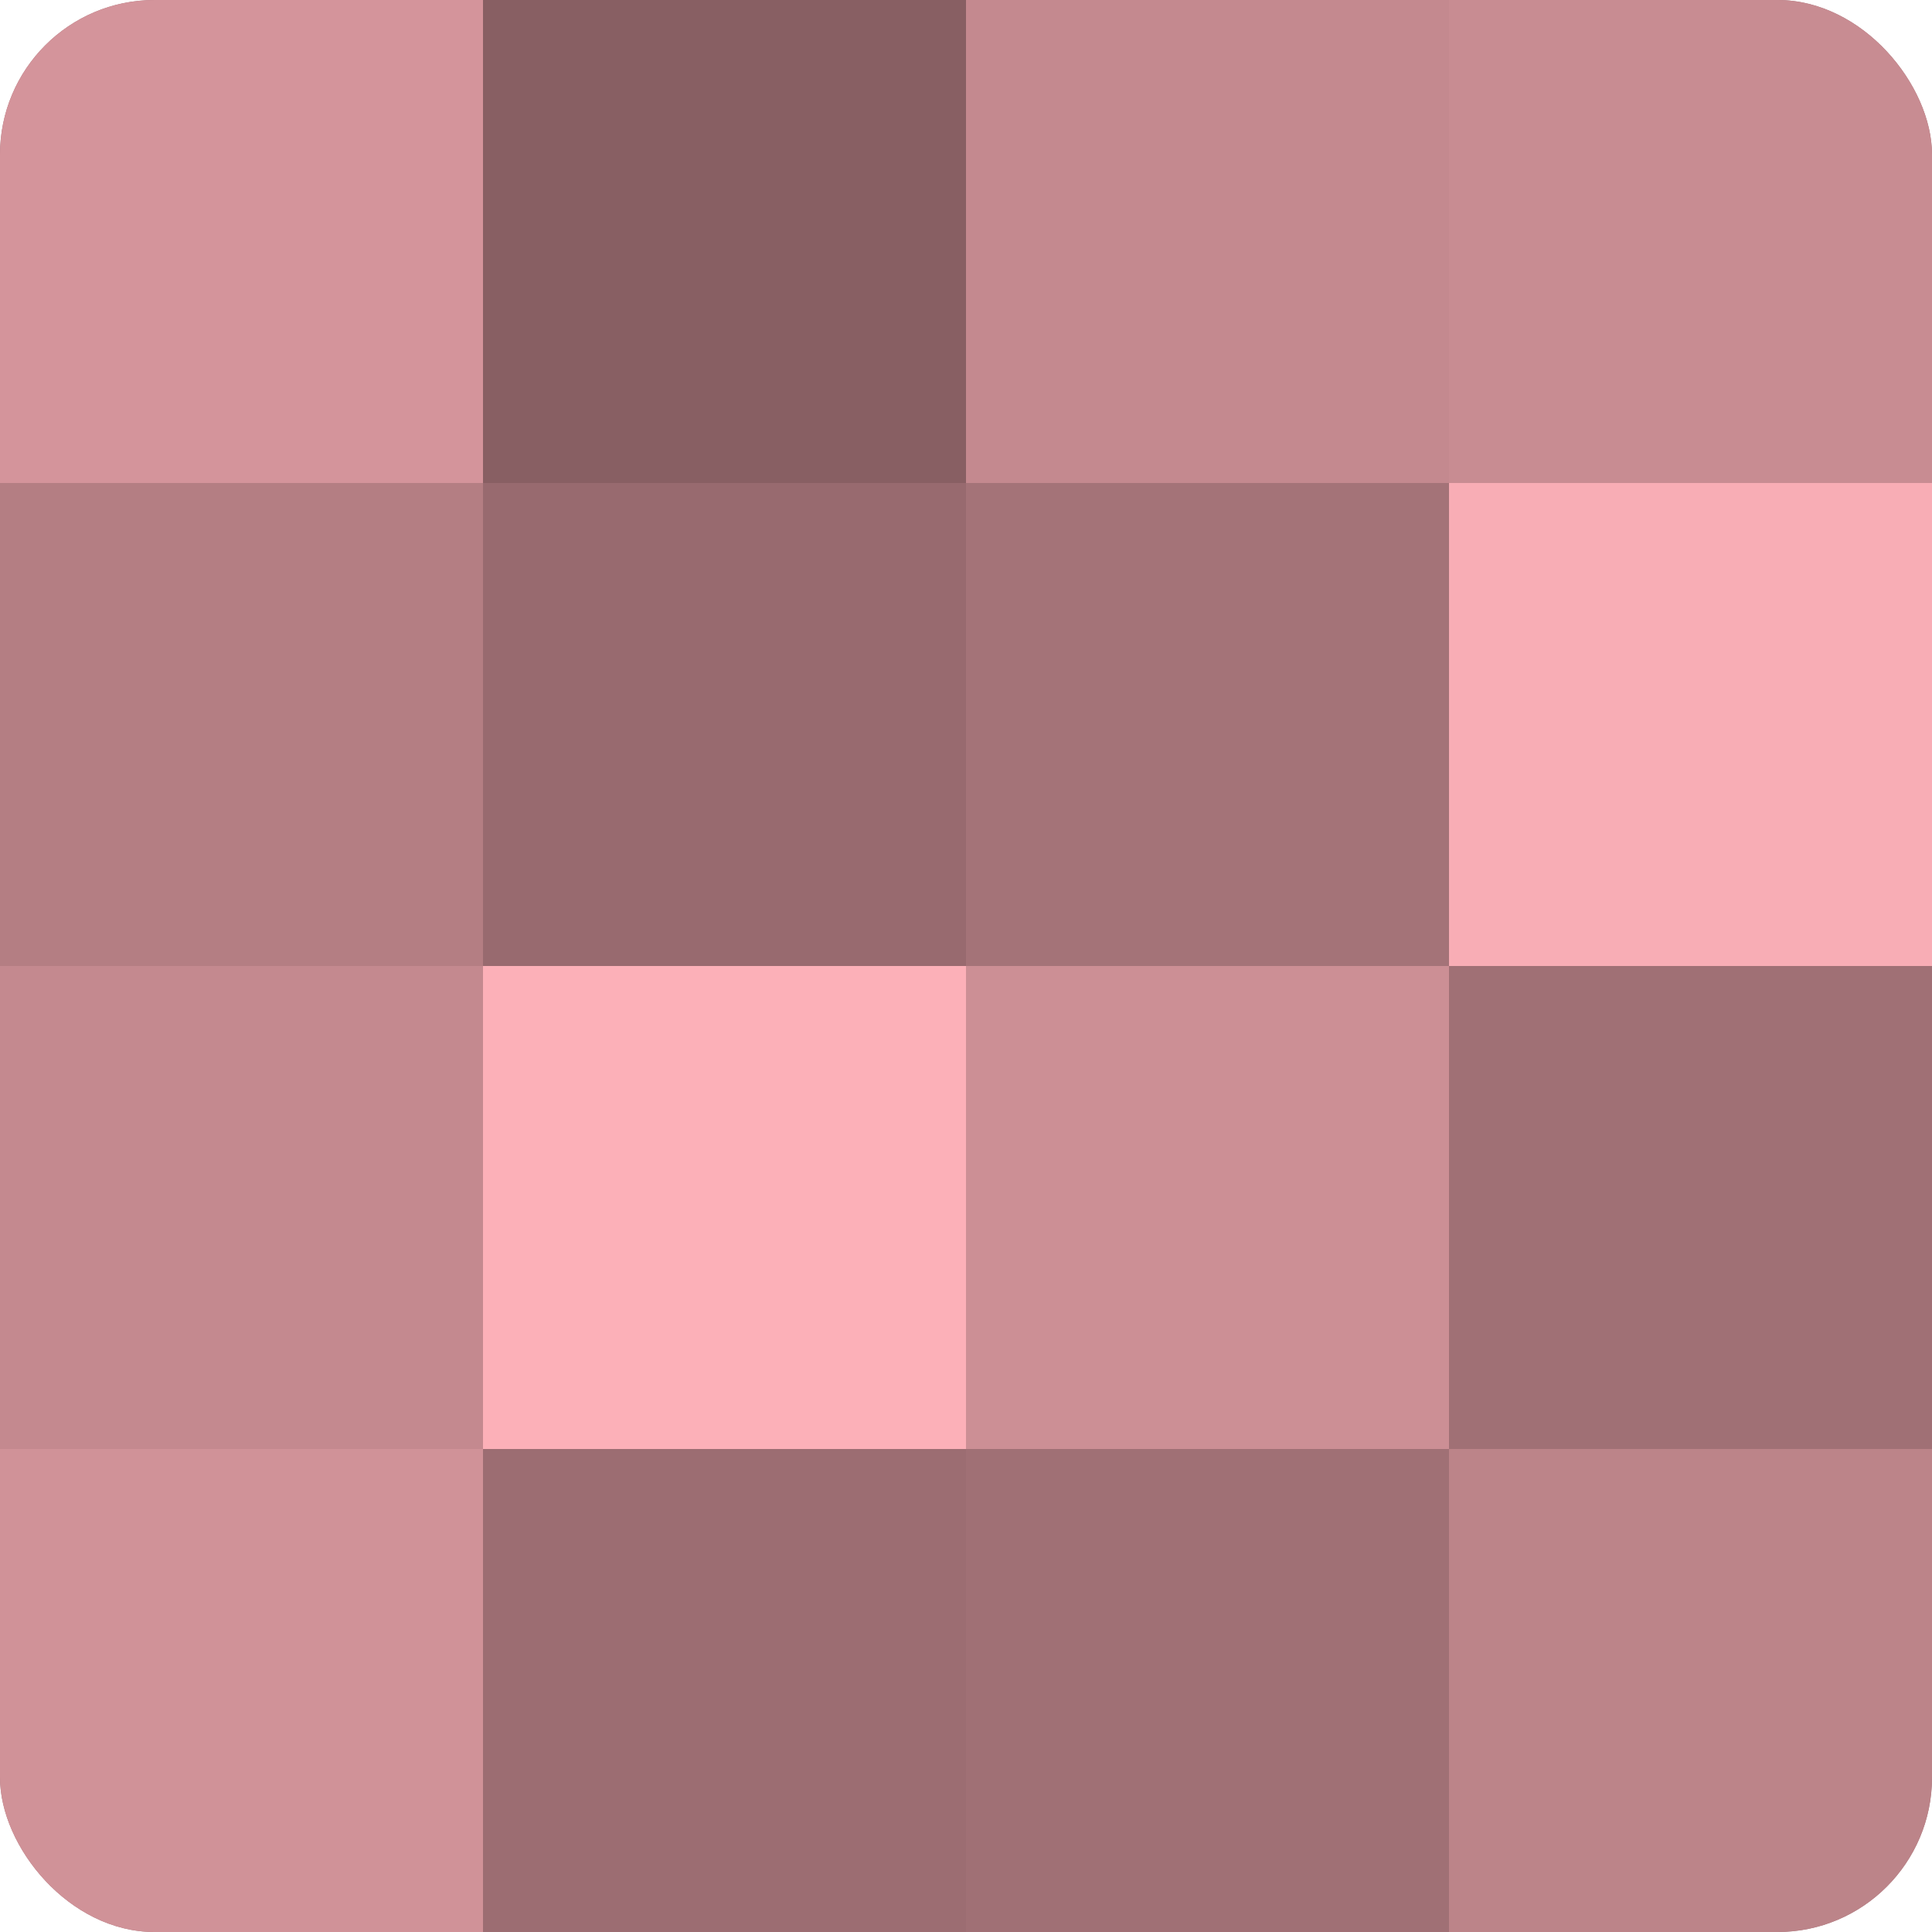
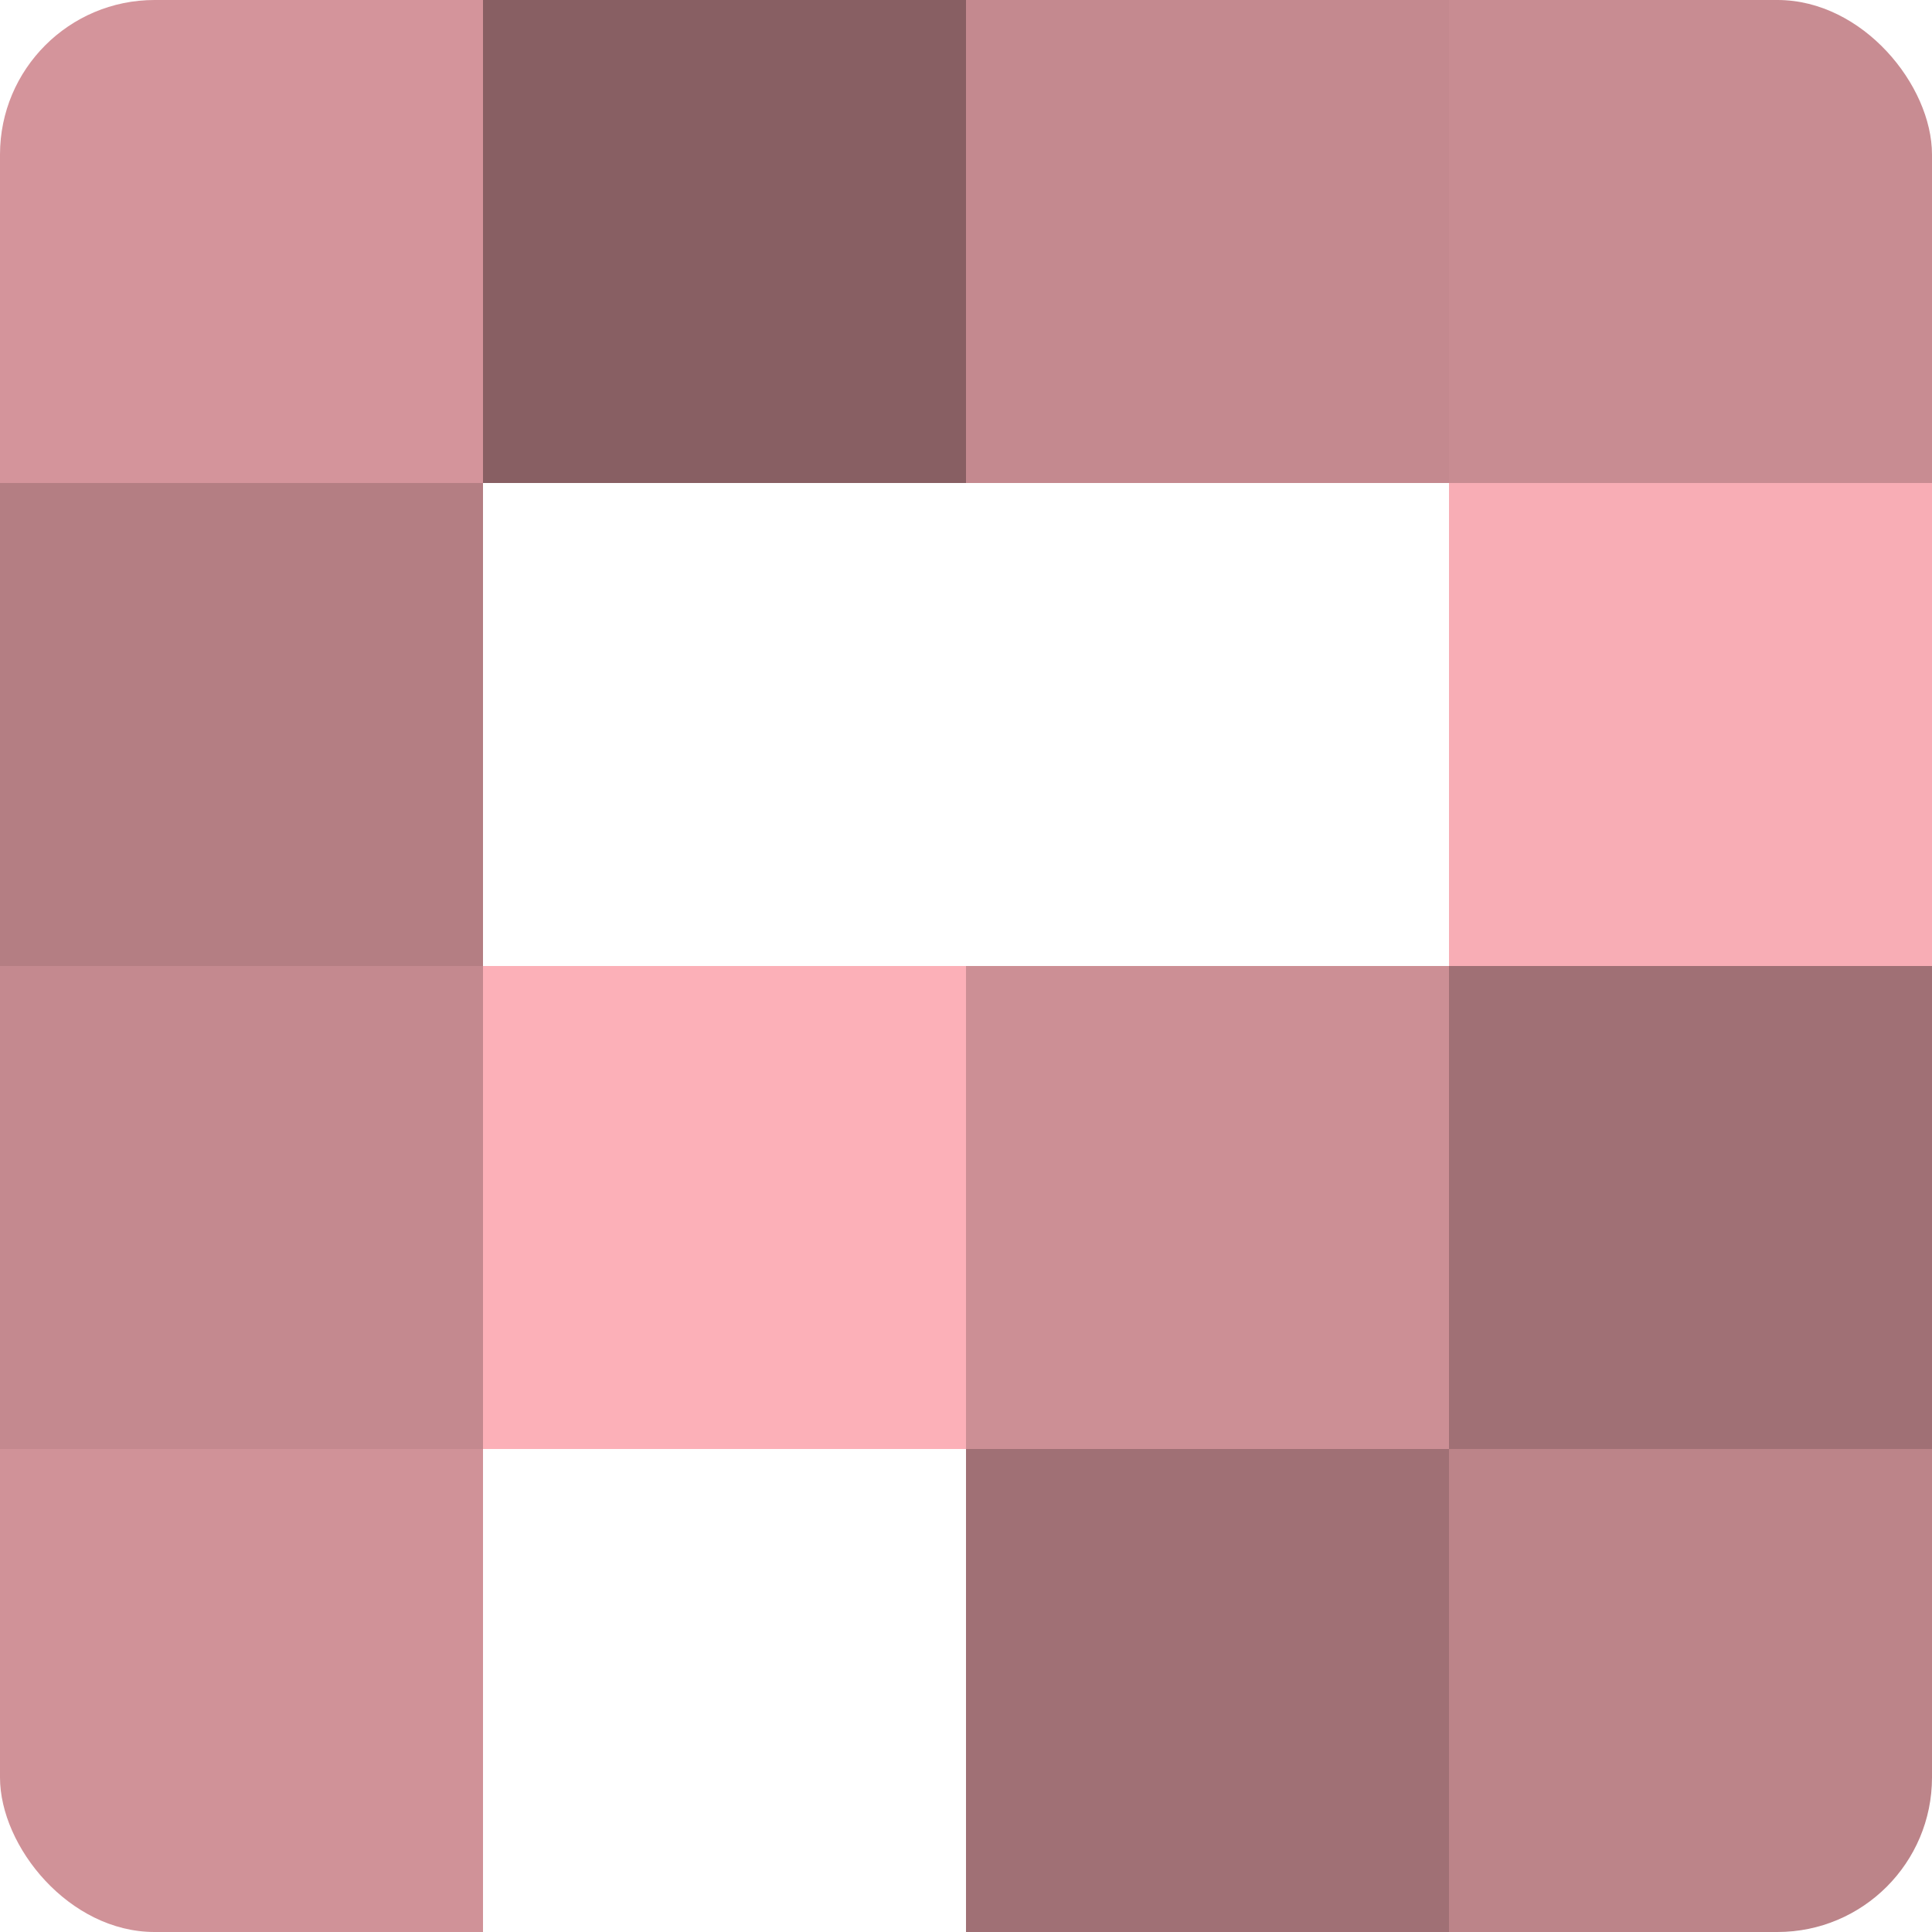
<svg xmlns="http://www.w3.org/2000/svg" width="60" height="60" viewBox="0 0 100 100" preserveAspectRatio="xMidYMid meet">
  <defs>
    <clipPath id="c" width="100" height="100">
      <rect width="100" height="100" rx="8" ry="8" />
    </clipPath>
  </defs>
  <g clip-path="url(#c)">
-     <rect width="100" height="100" fill="#a07075" />
    <rect width="25" height="25" fill="#d4949b" />
    <rect y="25" width="25" height="25" fill="#b47e83" />
    <rect y="50" width="25" height="25" fill="#c4898f" />
    <rect y="75" width="25" height="25" fill="#d09298" />
    <rect x="25" width="25" height="25" fill="#885f63" />
-     <rect x="25" y="25" width="25" height="25" fill="#986a6f" />
    <rect x="25" y="50" width="25" height="25" fill="#fcb0b8" />
-     <rect x="25" y="75" width="25" height="25" fill="#9c6d72" />
    <rect x="50" width="25" height="25" fill="#c4898f" />
-     <rect x="50" y="25" width="25" height="25" fill="#a47378" />
    <rect x="50" y="50" width="25" height="25" fill="#cc8f95" />
    <rect x="50" y="75" width="25" height="25" fill="#a07075" />
    <rect x="75" width="25" height="25" fill="#c88c92" />
    <rect x="75" y="25" width="25" height="25" fill="#f8adb5" />
    <rect x="75" y="50" width="25" height="25" fill="#a07075" />
    <rect x="75" y="75" width="25" height="25" fill="#bc8489" />
  </g>
</svg>